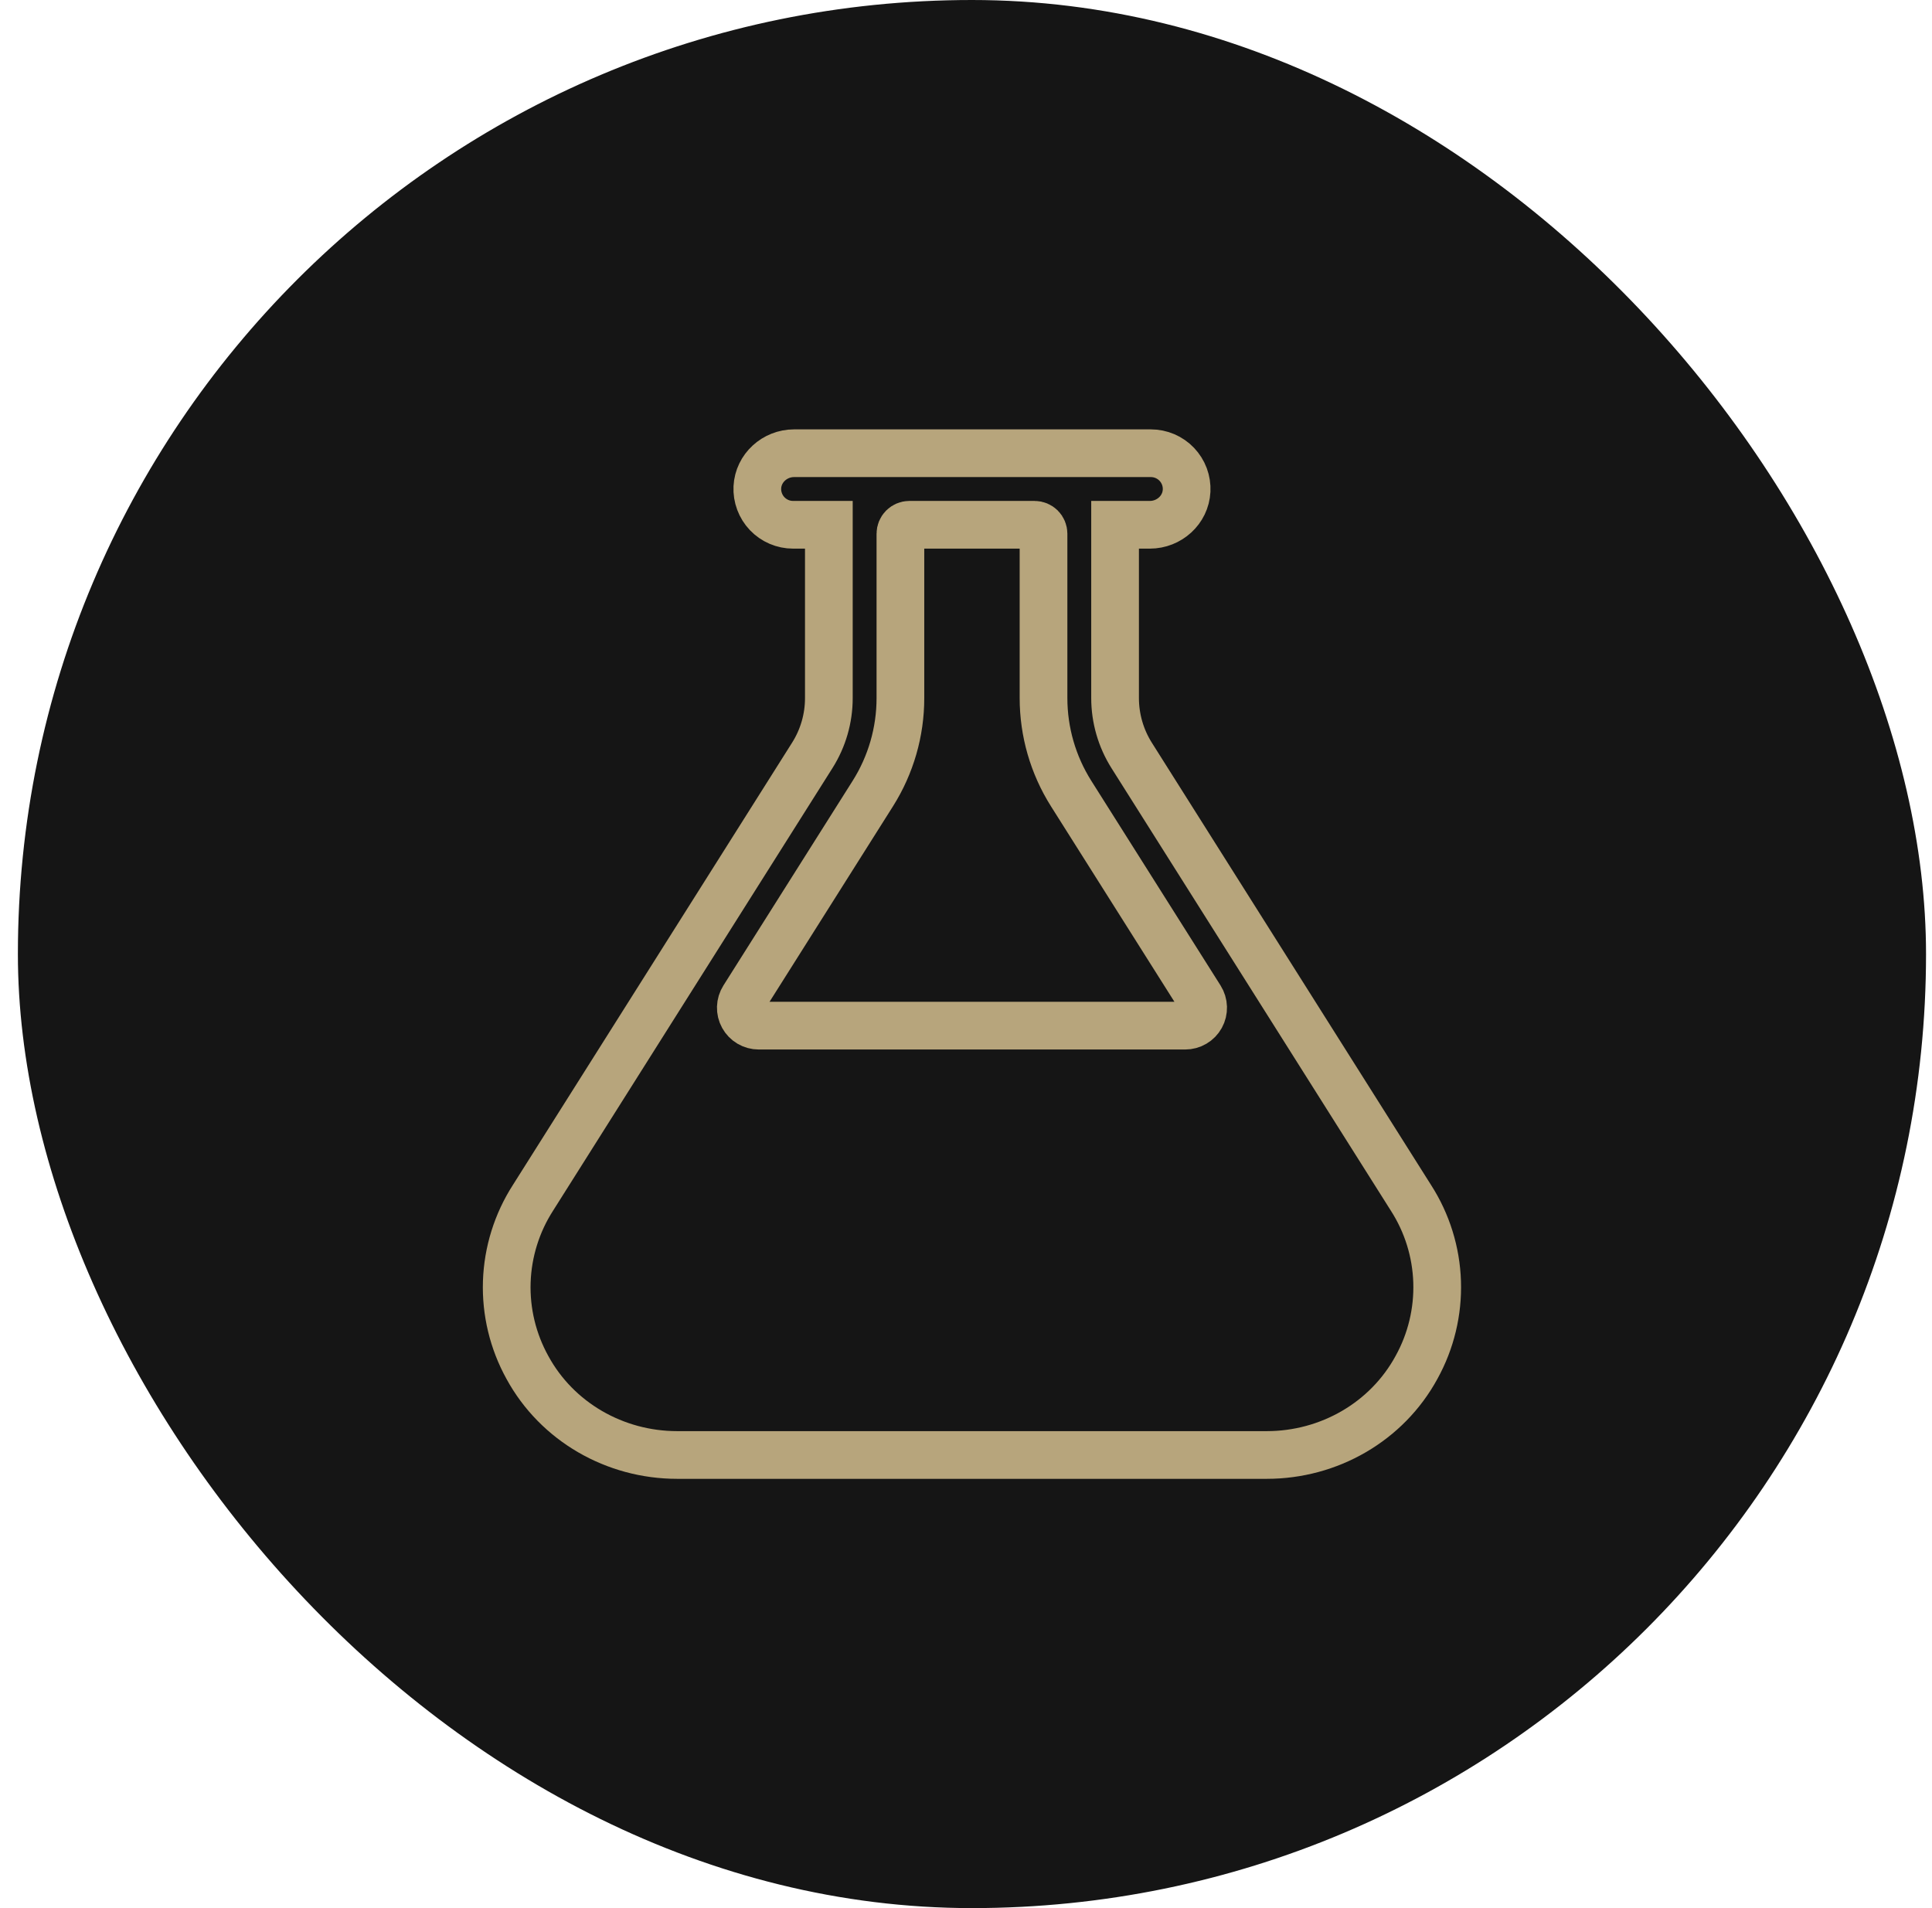
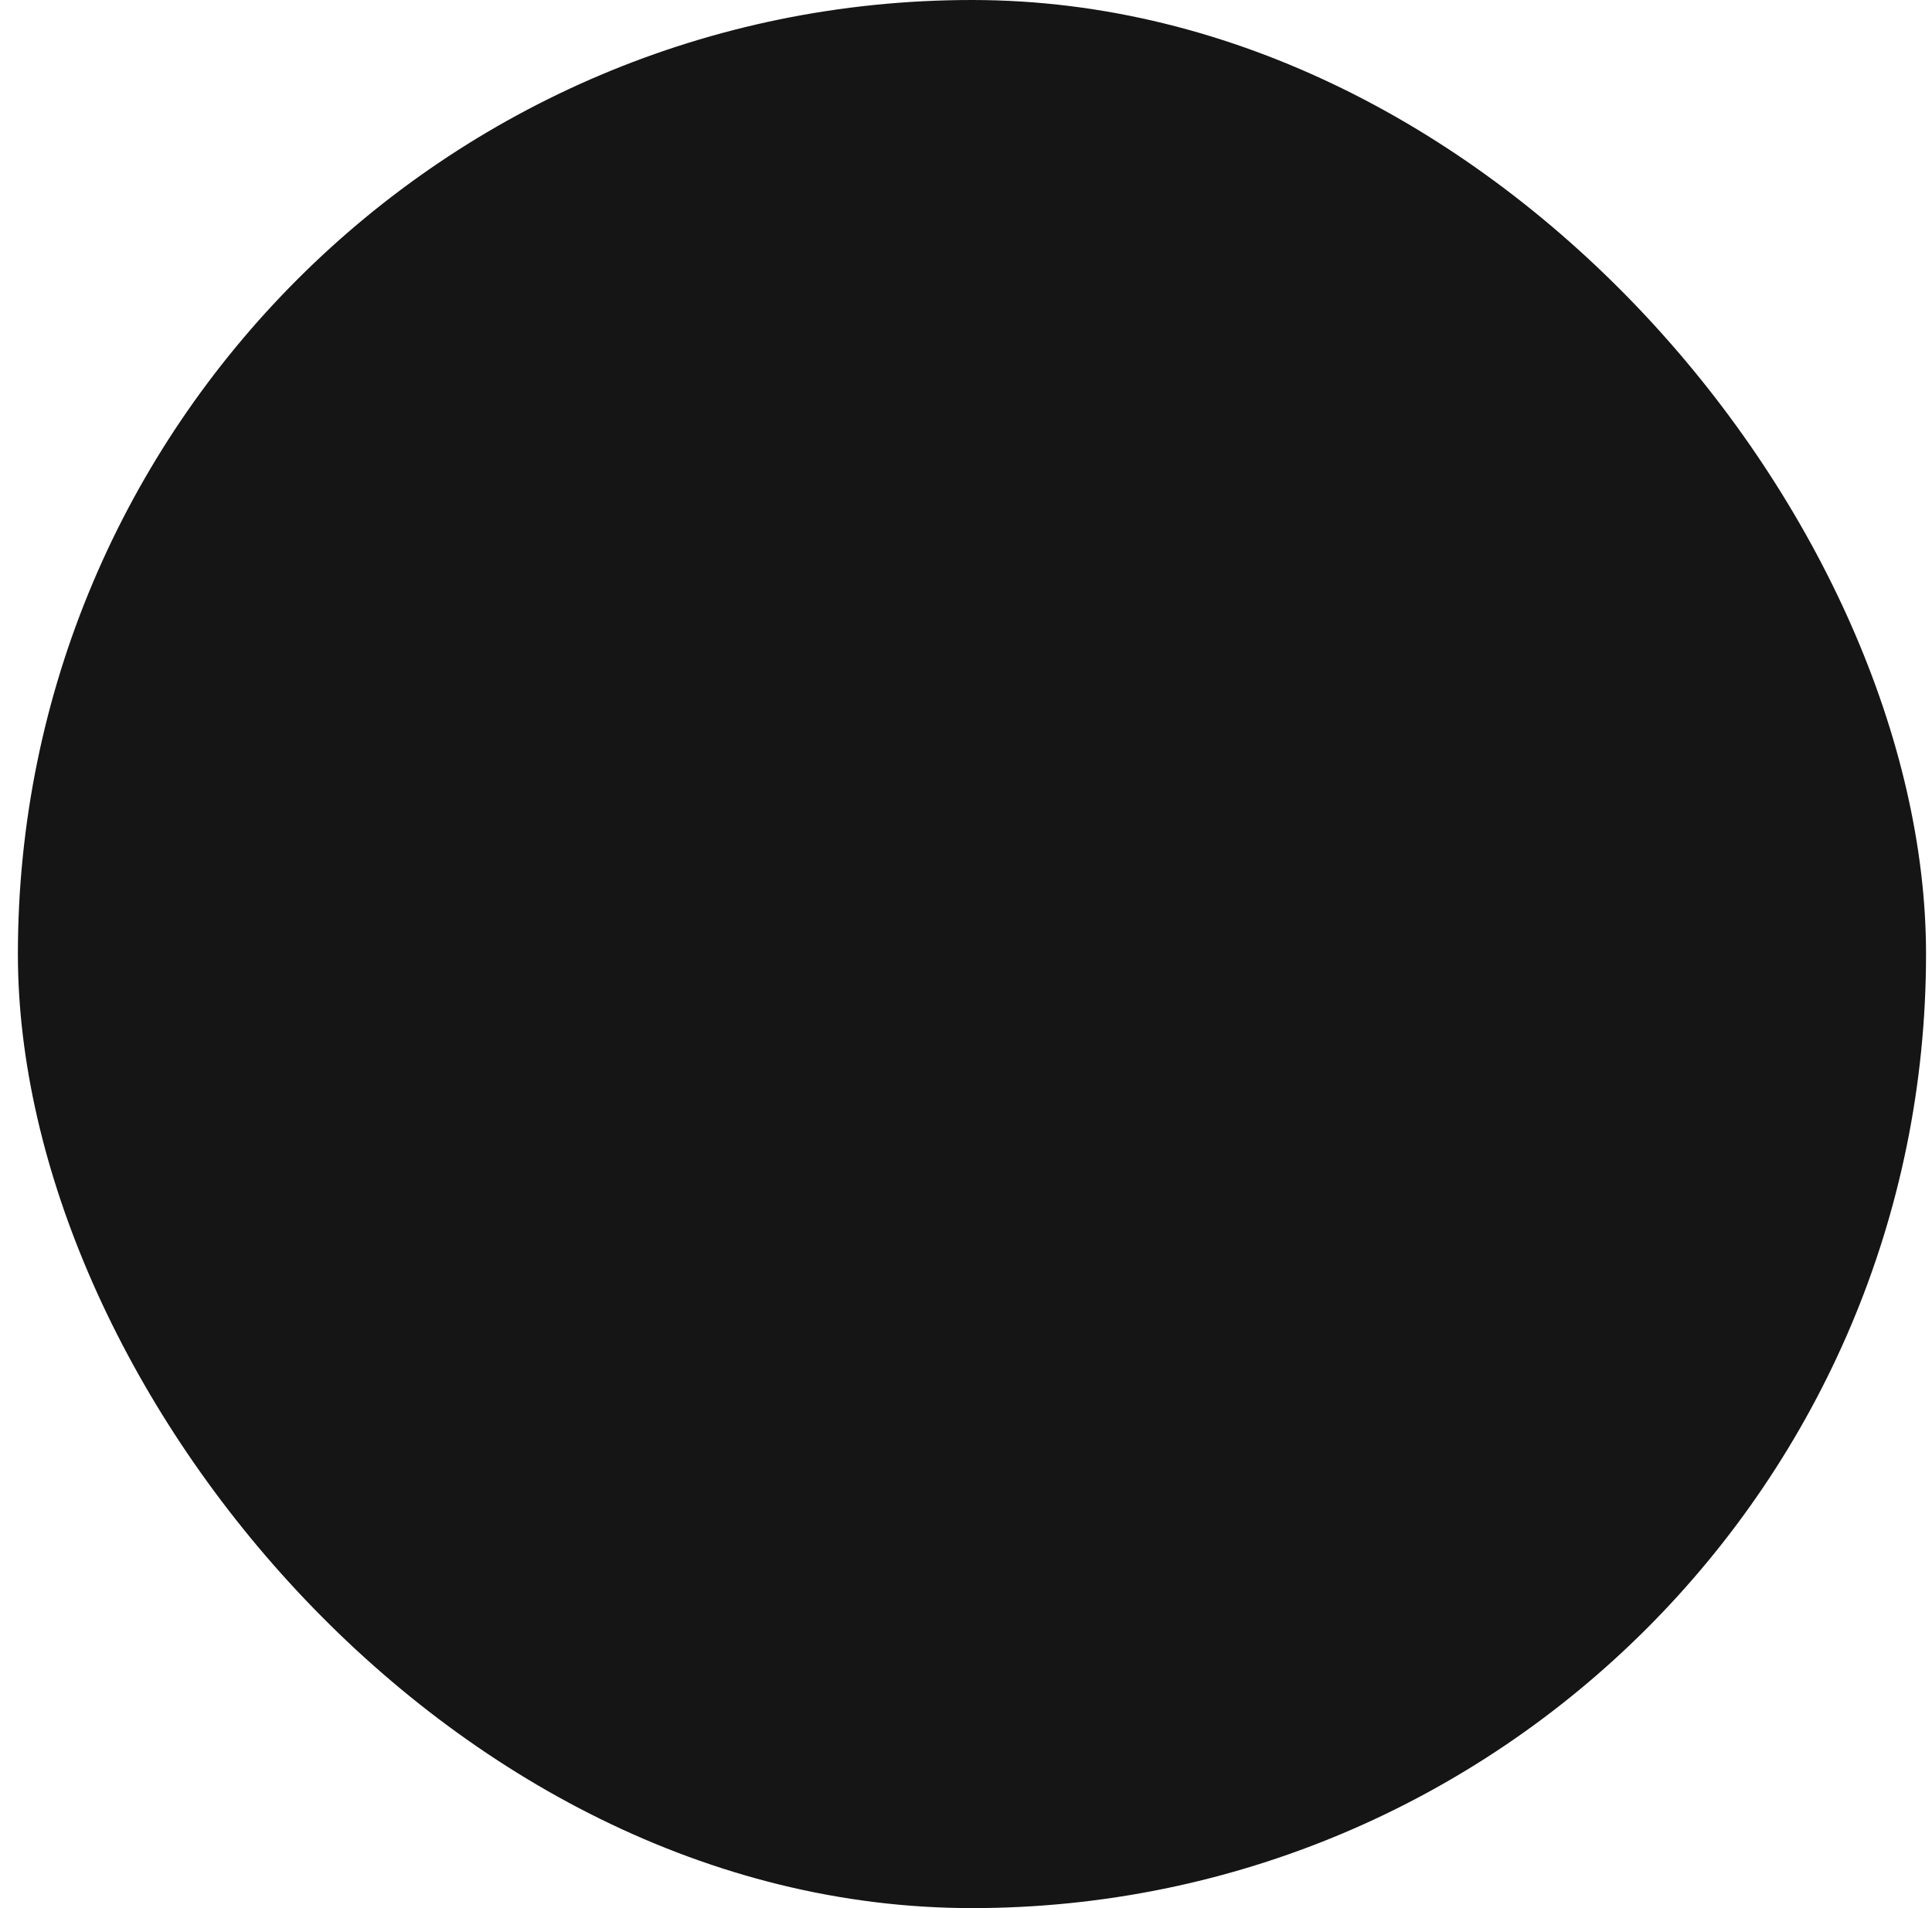
<svg xmlns="http://www.w3.org/2000/svg" fill="none" viewBox="0 0 81 80" height="80" width="81">
  <rect fill="#151515" rx="40" height="80" width="80" x="0.75" />
-   <path stroke-width="2" stroke="#B7A57C" d="M59.155 50.221L47.444 31.67C46.991 30.95 46.75 30.117 46.75 29.266V22.002H48.209C49.016 22.002 49.709 21.382 49.749 20.574C49.759 20.372 49.728 20.169 49.657 19.978C49.586 19.788 49.477 19.614 49.337 19.467C49.197 19.32 49.028 19.203 48.841 19.123C48.654 19.043 48.453 19.002 48.25 19.002H33.292C32.485 19.002 31.793 19.623 31.752 20.43C31.742 20.633 31.774 20.835 31.845 21.026C31.916 21.216 32.024 21.39 32.164 21.537C32.305 21.684 32.473 21.801 32.66 21.881C32.846 21.961 33.047 22.002 33.25 22.002H34.75V29.266C34.751 30.116 34.51 30.95 34.056 31.669L22.345 50.221C21.668 51.275 21.289 52.492 21.247 53.744C21.206 54.995 21.505 56.235 22.111 57.331C23.354 59.614 25.784 61.002 28.387 61.002H53.113C55.717 61.002 58.147 59.614 59.39 57.326C59.995 56.231 60.293 54.992 60.252 53.741C60.211 52.49 59.832 51.274 59.155 50.221V50.221ZM36.593 33.271C37.35 32.072 37.751 30.683 37.75 29.266V22.377C37.75 22.278 37.79 22.182 37.86 22.112C37.931 22.042 38.026 22.002 38.125 22.002H43.375C43.475 22.002 43.57 22.042 43.641 22.112C43.711 22.182 43.75 22.278 43.75 22.377V29.266C43.75 30.684 44.151 32.072 44.908 33.271L50.327 41.852C50.398 41.965 50.438 42.096 50.442 42.23C50.446 42.365 50.414 42.497 50.349 42.615C50.284 42.733 50.189 42.83 50.073 42.898C49.957 42.967 49.825 43.002 49.691 43.002H31.809C31.675 43.002 31.543 42.966 31.428 42.898C31.312 42.83 31.217 42.732 31.152 42.614C31.087 42.497 31.055 42.364 31.059 42.23C31.063 42.096 31.103 41.965 31.175 41.852L36.593 33.271Z" />
</svg>